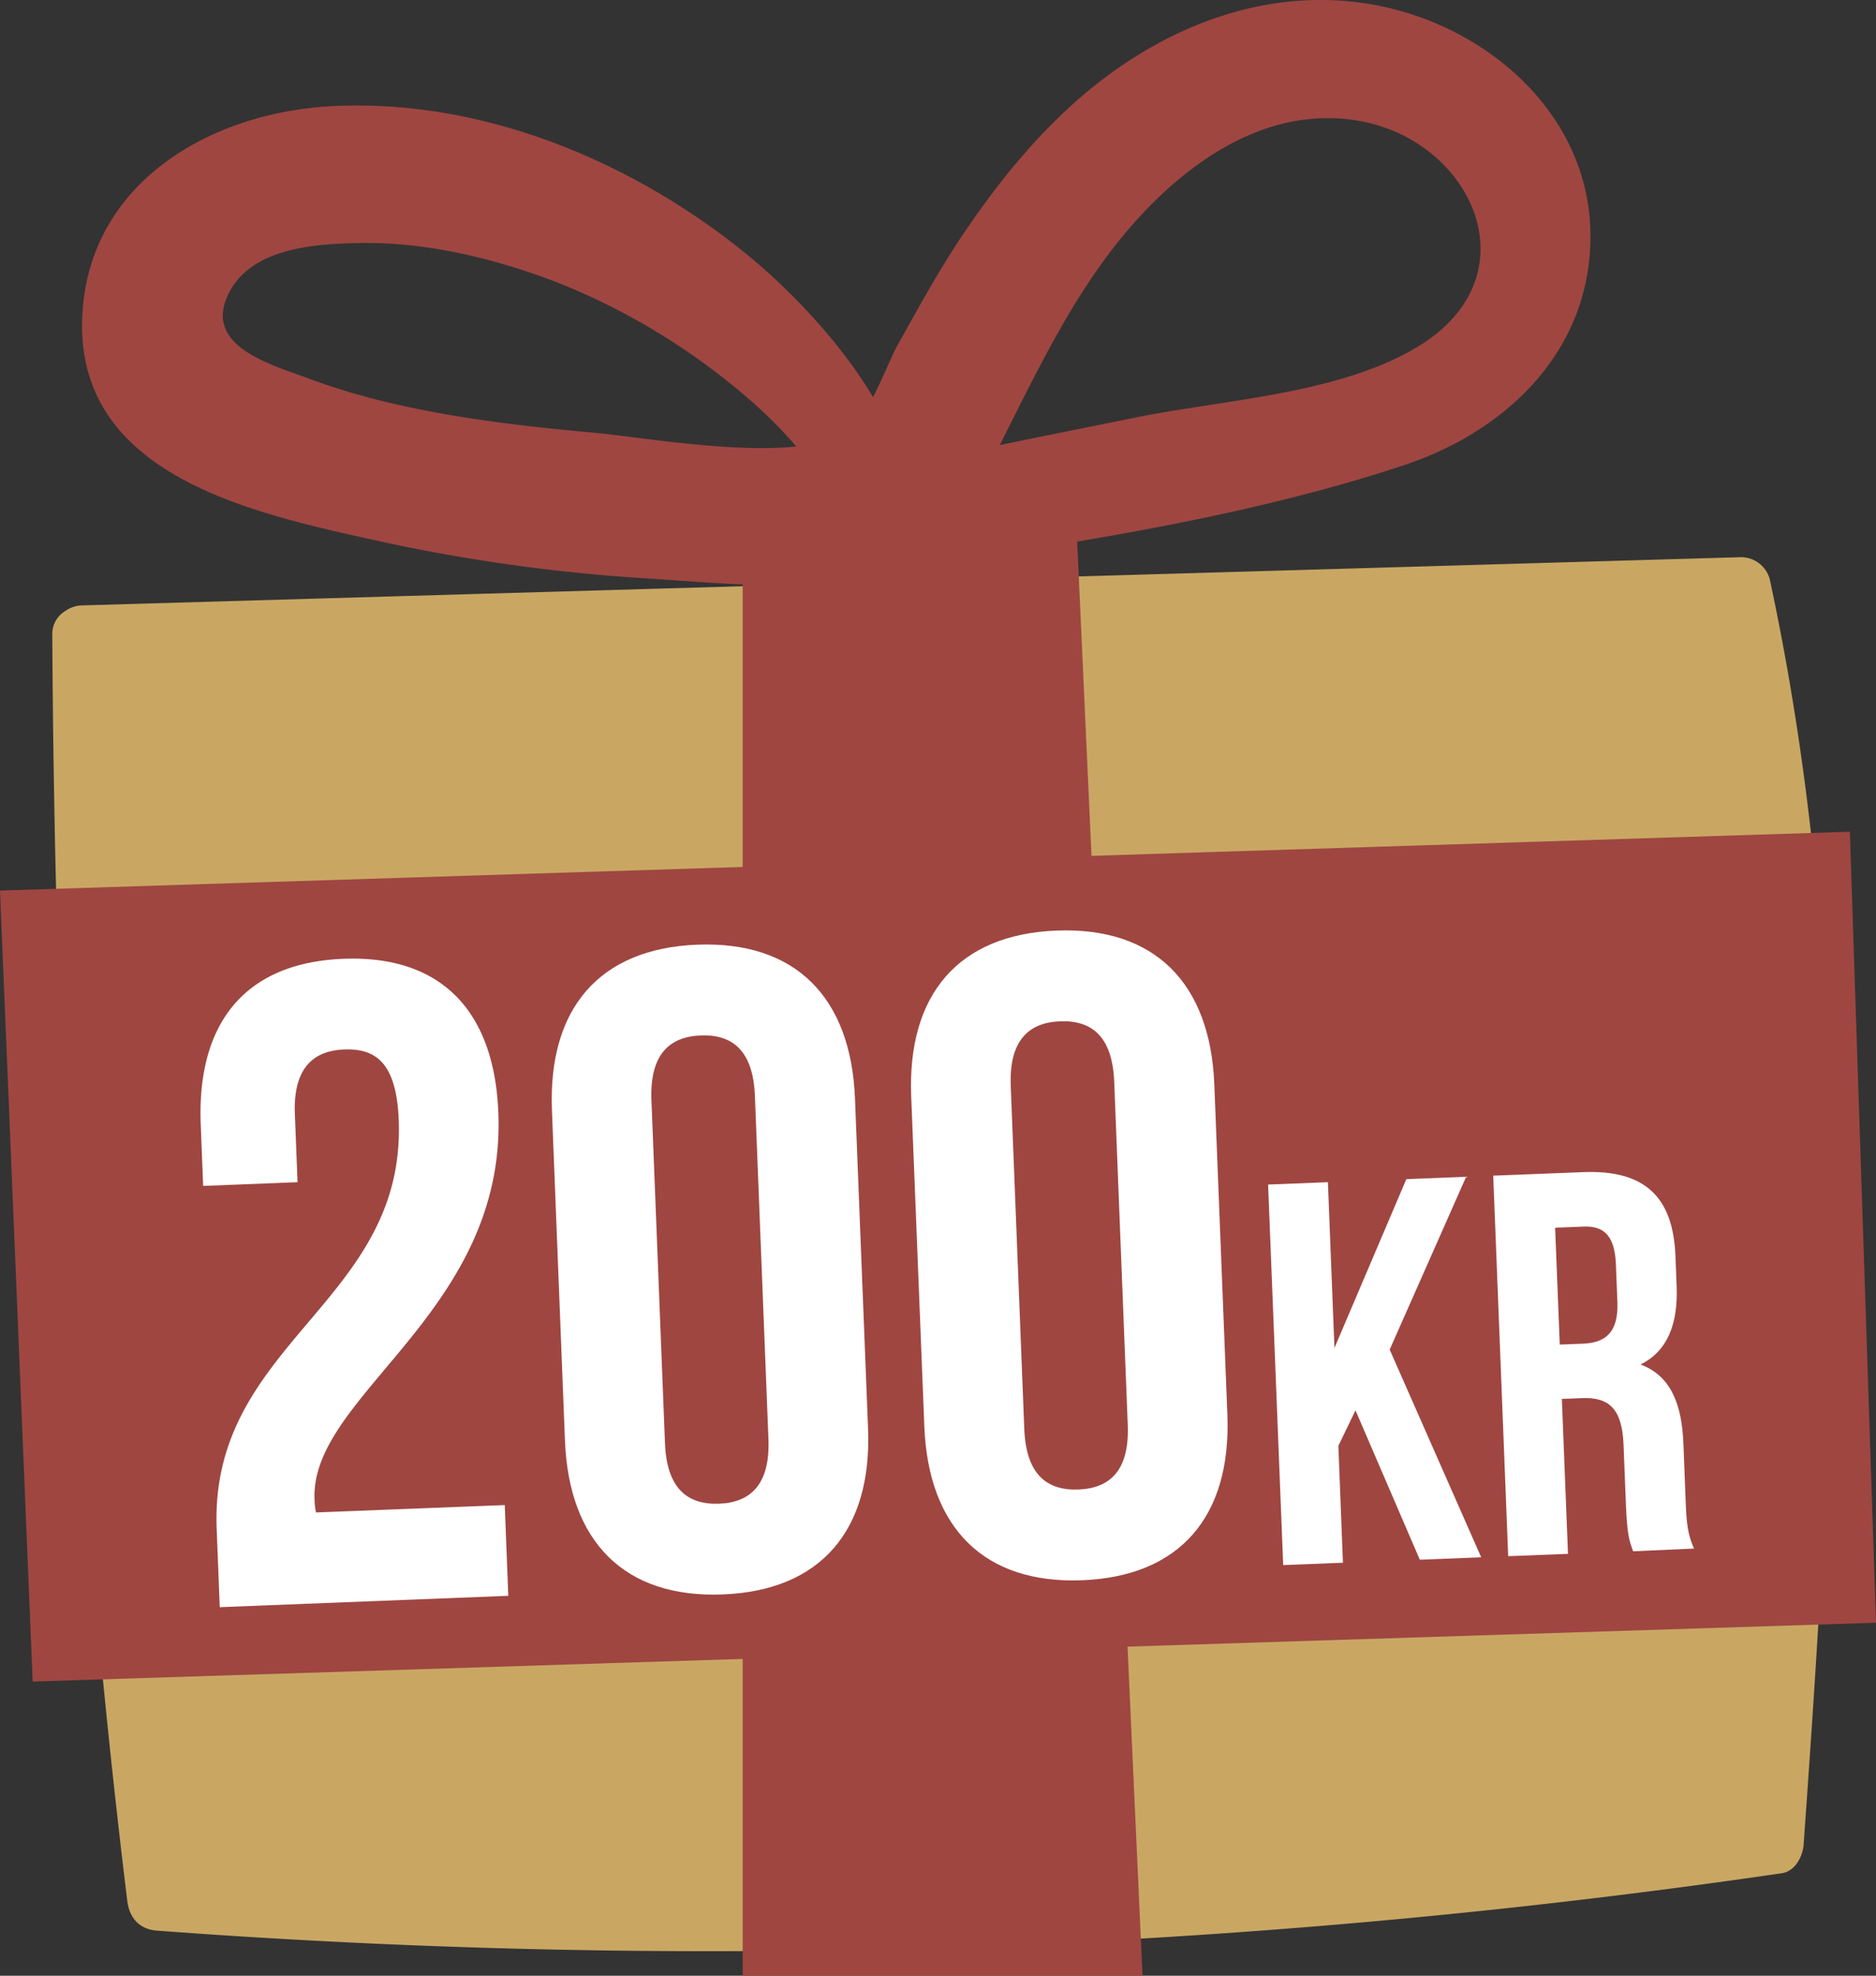
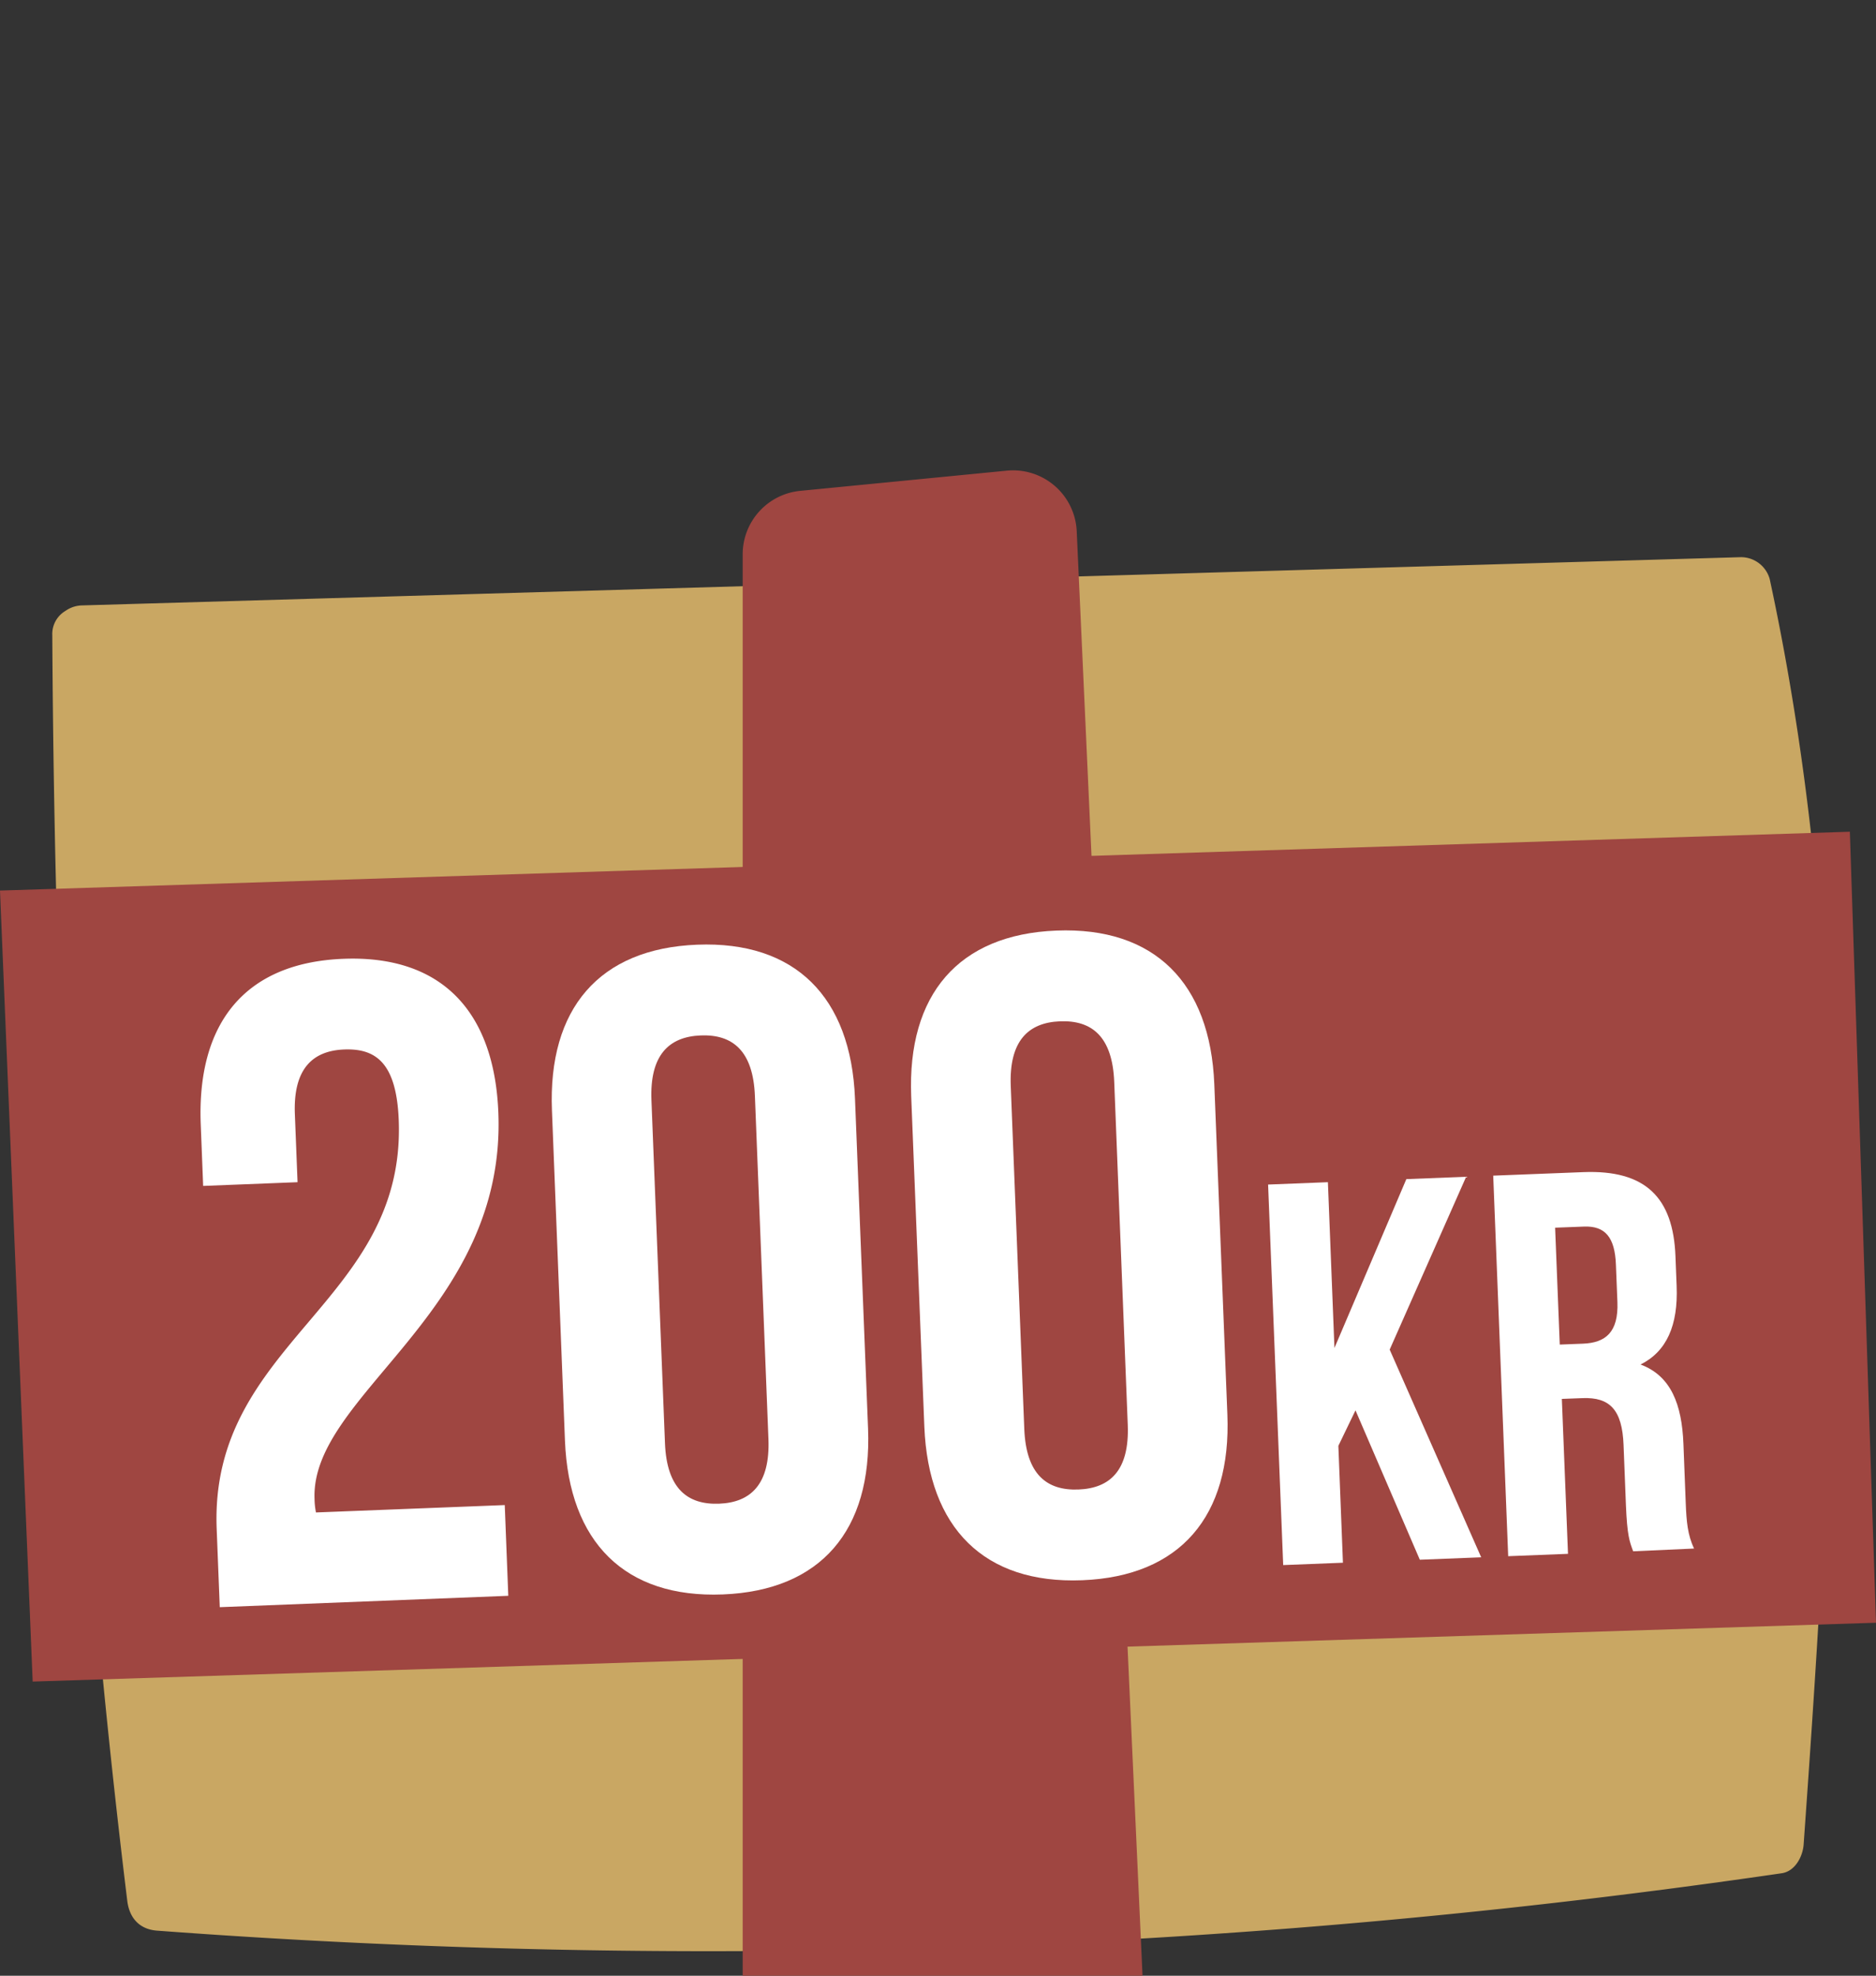
<svg xmlns="http://www.w3.org/2000/svg" viewBox="0 0 287 302.23">
  <rect x="0" y="0" width="287" height="302.23" fill="#333333" stroke="none" />
  <defs>
    <style>.cls-1{fill:#c9a763;}.cls-2{fill:#9f4641;}.cls-3{fill:#fff;}</style>
  </defs>
  <title>200kr_gift</title>
  <g id="Layer_2" data-name="Layer 2">
    <g id="Layer_1-2" data-name="Layer 1">
      <path class="cls-1" d="M270.74,88.58a4.57,4.57,0,0,0-4.39-3.35L12.55,92.61a4.57,4.57,0,0,0-2.39.74l-.26.17,0,0A4.1,4.1,0,0,0,8,97.17c.37,64.78,3.6,129.29,11.47,193.6.32,2.6,1.84,4.36,4.56,4.56a1135.55,1135.55,0,0,0,248.55-8.78c2.05-.3,3.22-2.57,3.35-4.4C280.52,217.52,284.5,152.42,270.74,88.58Z" />
      <path class="cls-2" d="M113.62,84.75V302.23h61.17l-10.07-221A9.75,9.75,0,0,0,154,72l-31.62,3.09A9.75,9.75,0,0,0,113.62,84.75Z" />
      <polygon class="cls-2" points="0 136.23 5 257.23 287 248.23 283 127.23 0 136.23" />
-       <path class="cls-2" d="M213.2,1.39c-16.86-4.27-33.61,1.67-46.66,12.46-7.46,6.16-13.6,13.72-19,21.69-3.78,5.57-7,11.47-10.28,17.36-.91,1.67-2.23,5-3.69,7.85-5.65-9.43-14.27-18-21.25-23.38C95,23.91,72.71,15,50.48,16.26c-17.73,1-35.79,11-37.75,30.22-2.65,26,25.39,31.92,45.17,36.28a268.66,268.66,0,0,0,41.21,5.73c11,.67,24.83,2.35,35.74-1.13,26.28-3.7,55.14-7.93,80.08-16.25,16.15-5.39,29-18.22,28.36-36.2C242.67,18,228.85,5.36,213.2,1.39ZM90.83,66.19C76.7,64.91,60.89,63,47.5,58c-5.94-2.22-16.68-5-12.45-13.24,3.52-6.86,13.19-7.45,19.76-7.58,10.62-.22,21.56,2.5,31.39,6.4A102.85,102.85,0,0,1,115.66,62a72.13,72.13,0,0,1,6.17,6.3C111.77,69.34,97.33,66.77,90.83,66.19ZM217.11,52.9c-12,7.41-30,8.23-43.54,11-6.87,1.4-13.75,2.76-20.62,4.18,6.07-12,11.87-24.42,21-34.49,8.77-9.71,20.89-17.67,34.53-15C225.47,22,234.49,42.19,217.11,52.9Z" />
      <path class="cls-3" d="M52.65,160.54c-4.86.19-7.81,3-7.54,9.89l.41,10.41-14.44.57L30.71,172c-.61-15.55,6.81-24.74,21.81-25.33s23.11,8,23.72,23.54c1.21,30.53-28.75,43.11-28.12,59.08a11.11,11.11,0,0,0,.22,2.07l28.88-1.13.54,13.88-44.14,1.74-.47-11.94C32,205.29,62.1,199.37,61,171.33,60.65,162.59,57.5,160.35,52.65,160.54Z" />
      <path class="cls-3" d="M84.44,169.86c-.62-15.55,7.22-24.76,22.21-25.35s23.53,8,24.15,23.52l2,50.52c.61,15.55-7.23,24.76-22.22,25.35s-23.53-8-24.15-23.52Zm17.29,50.89c.27,6.94,3.43,9.46,8.29,9.27s7.81-3,7.54-9.89l-2.07-52.47c-.27-6.94-3.43-9.46-8.29-9.27s-7.81,3-7.54,9.89Z" />
      <path class="cls-3" d="M139.4,167.69c-.61-15.55,7.23-24.75,22.22-25.34s23.53,8,24.15,23.51l2,50.53c.62,15.55-7.22,24.75-22.21,25.34s-23.53-8-24.15-23.51Zm17.3,50.9c.28,6.94,3.43,9.45,8.29,9.26s7.81-2.95,7.54-9.89l-2.07-52.47c-.28-6.94-3.43-9.45-8.29-9.26s-7.81,3-7.54,9.89Z" />
      <path class="cls-3" d="M207.37,215.74l-2.62,5.43.7,17.88-9.14.36L194,181.2l9.15-.36,1,25.36,11-25.83,9.15-.36-11.7,26.44,14,31.77-9.39.37Z" />
      <path class="cls-3" d="M249.85,237.3c-.55-1.48-.92-2.38-1.11-7.12l-.36-9.15c-.21-5.4-2.12-7.32-6.28-7.16l-3.16.12.94,23.7-9.15.36-2.29-58.21,13.8-.54c9.48-.37,13.73,3.87,14.08,12.85l.18,4.58c.24,6-1.52,10-5.52,12,4.65,1.73,6.32,6.08,6.56,12.15l.35,9c.11,2.83.28,4.91,1.28,7Zm-11.94-49.5.71,17.88,3.57-.14c3.41-.14,5.43-1.72,5.25-6.37l-.23-5.74c-.16-4.16-1.65-5.93-4.89-5.8Z" />
    </g>
  </g>
</svg>